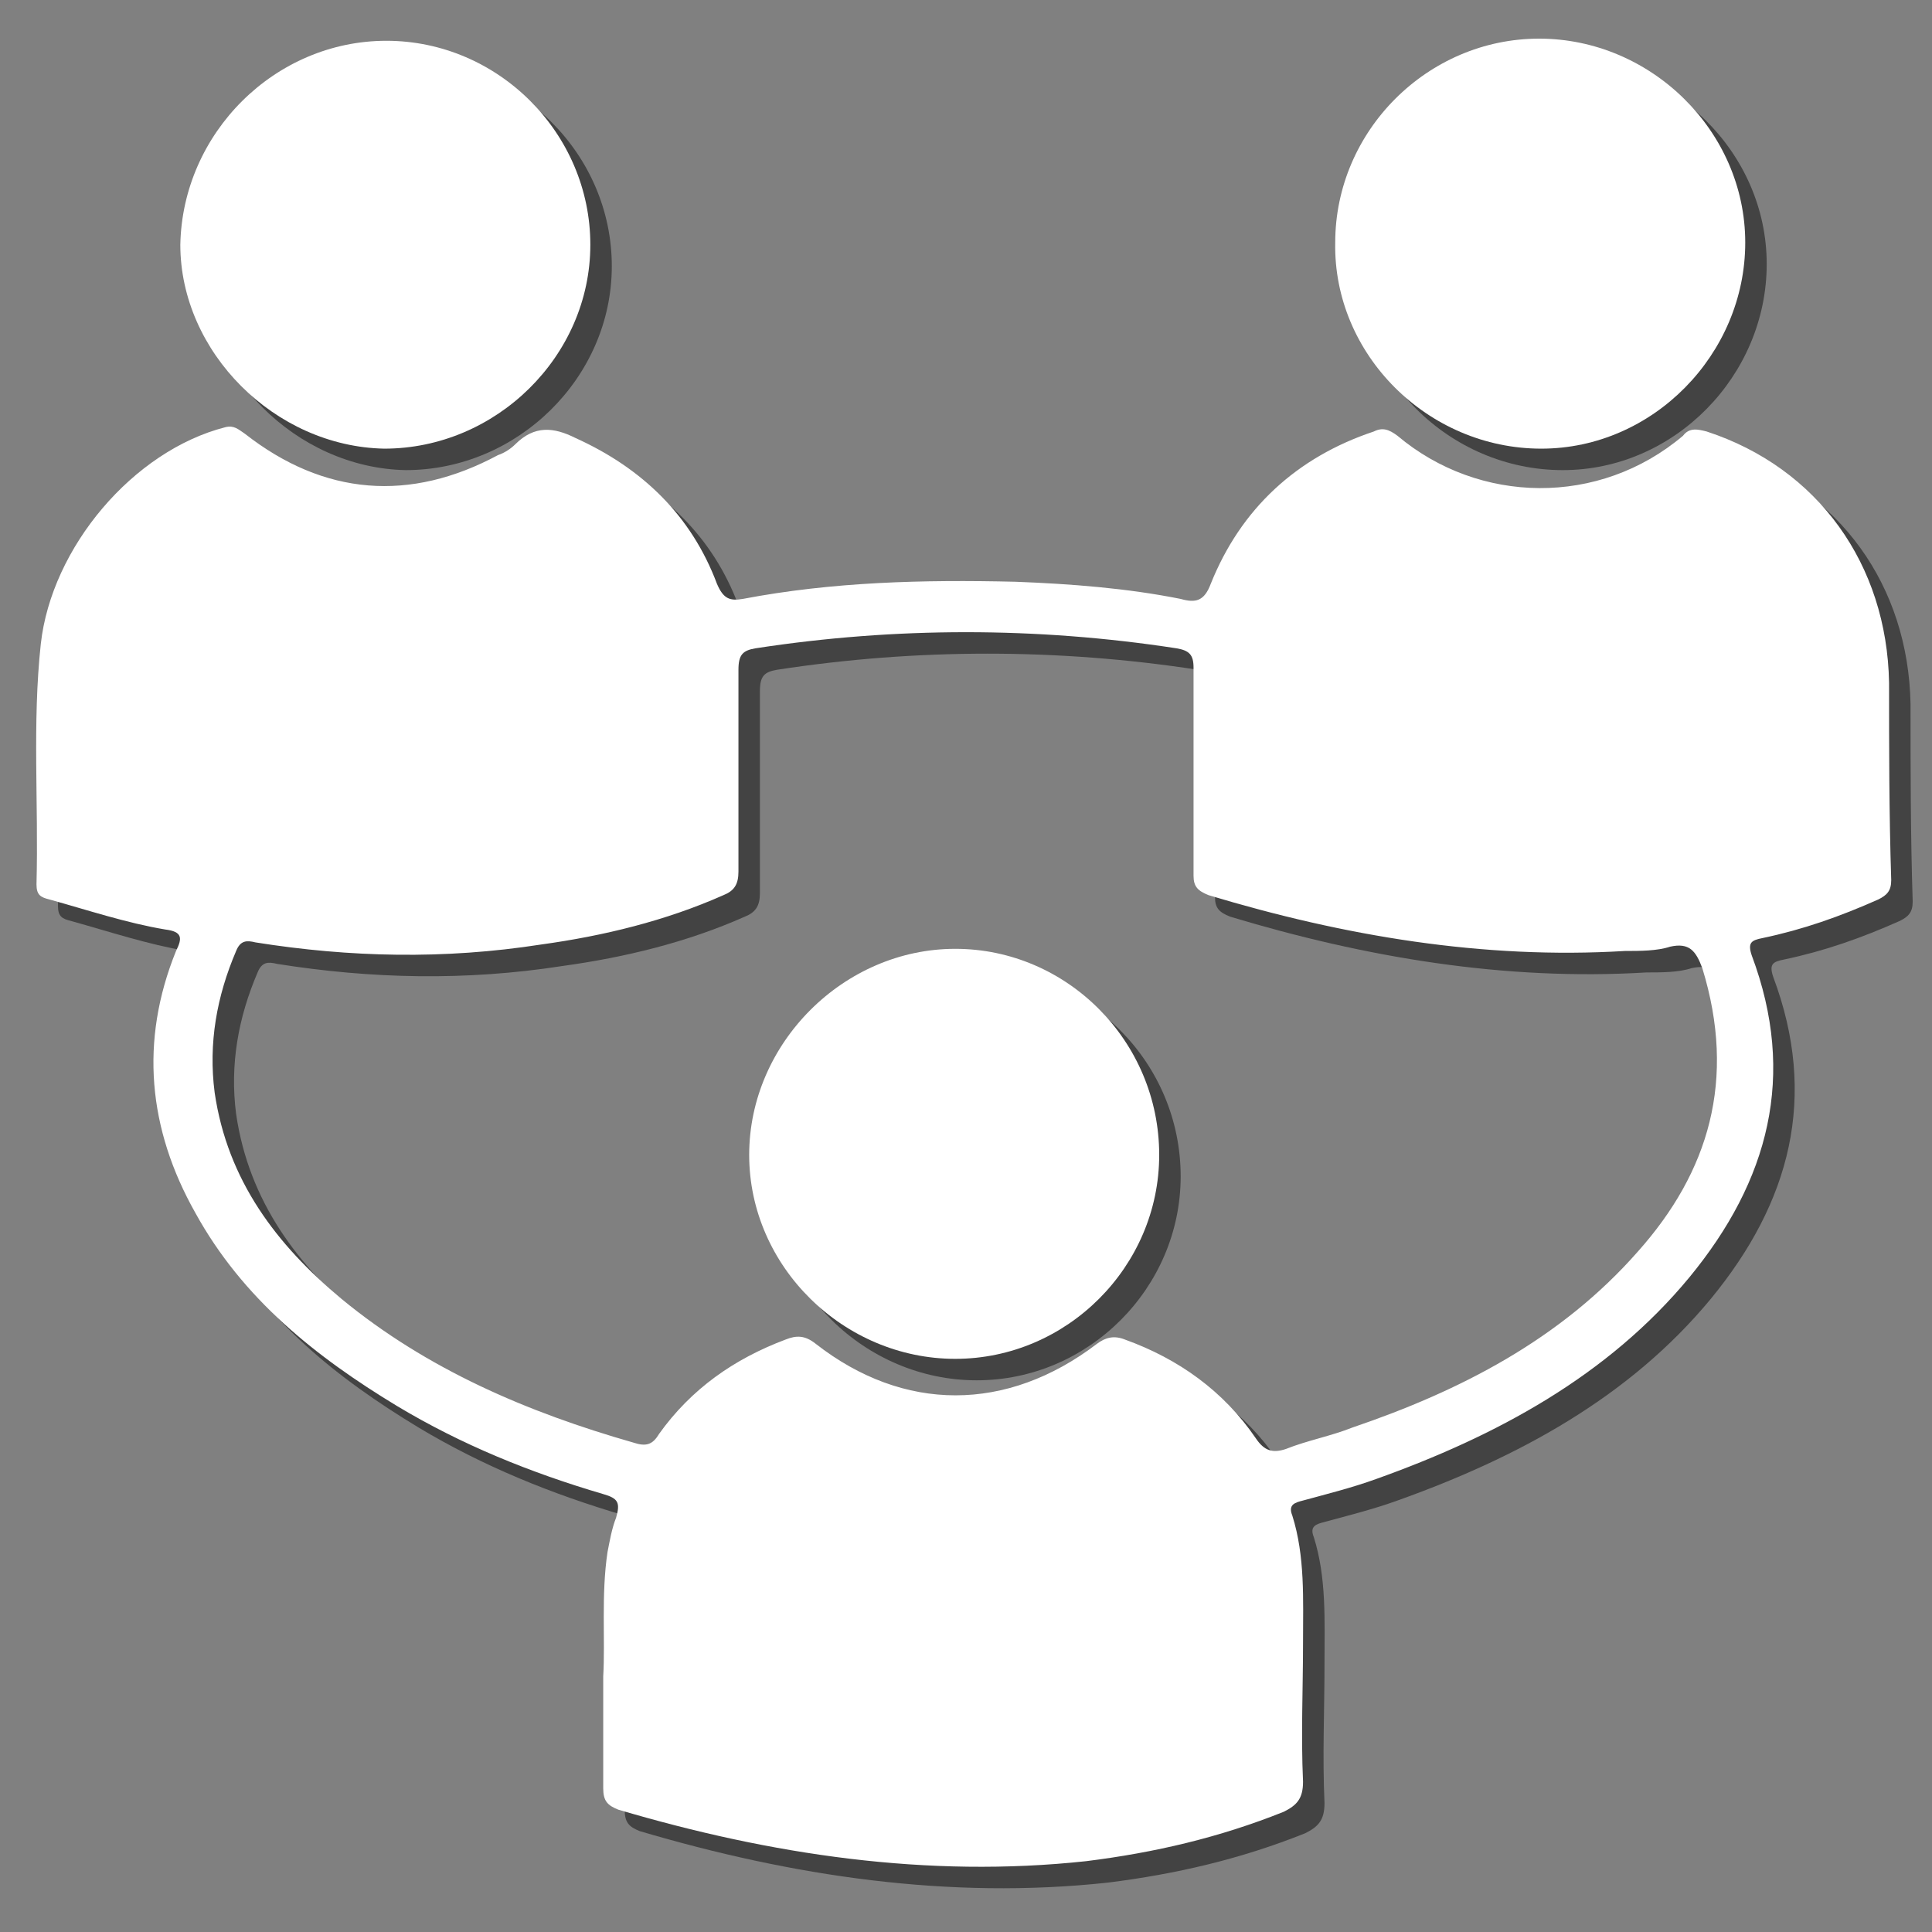
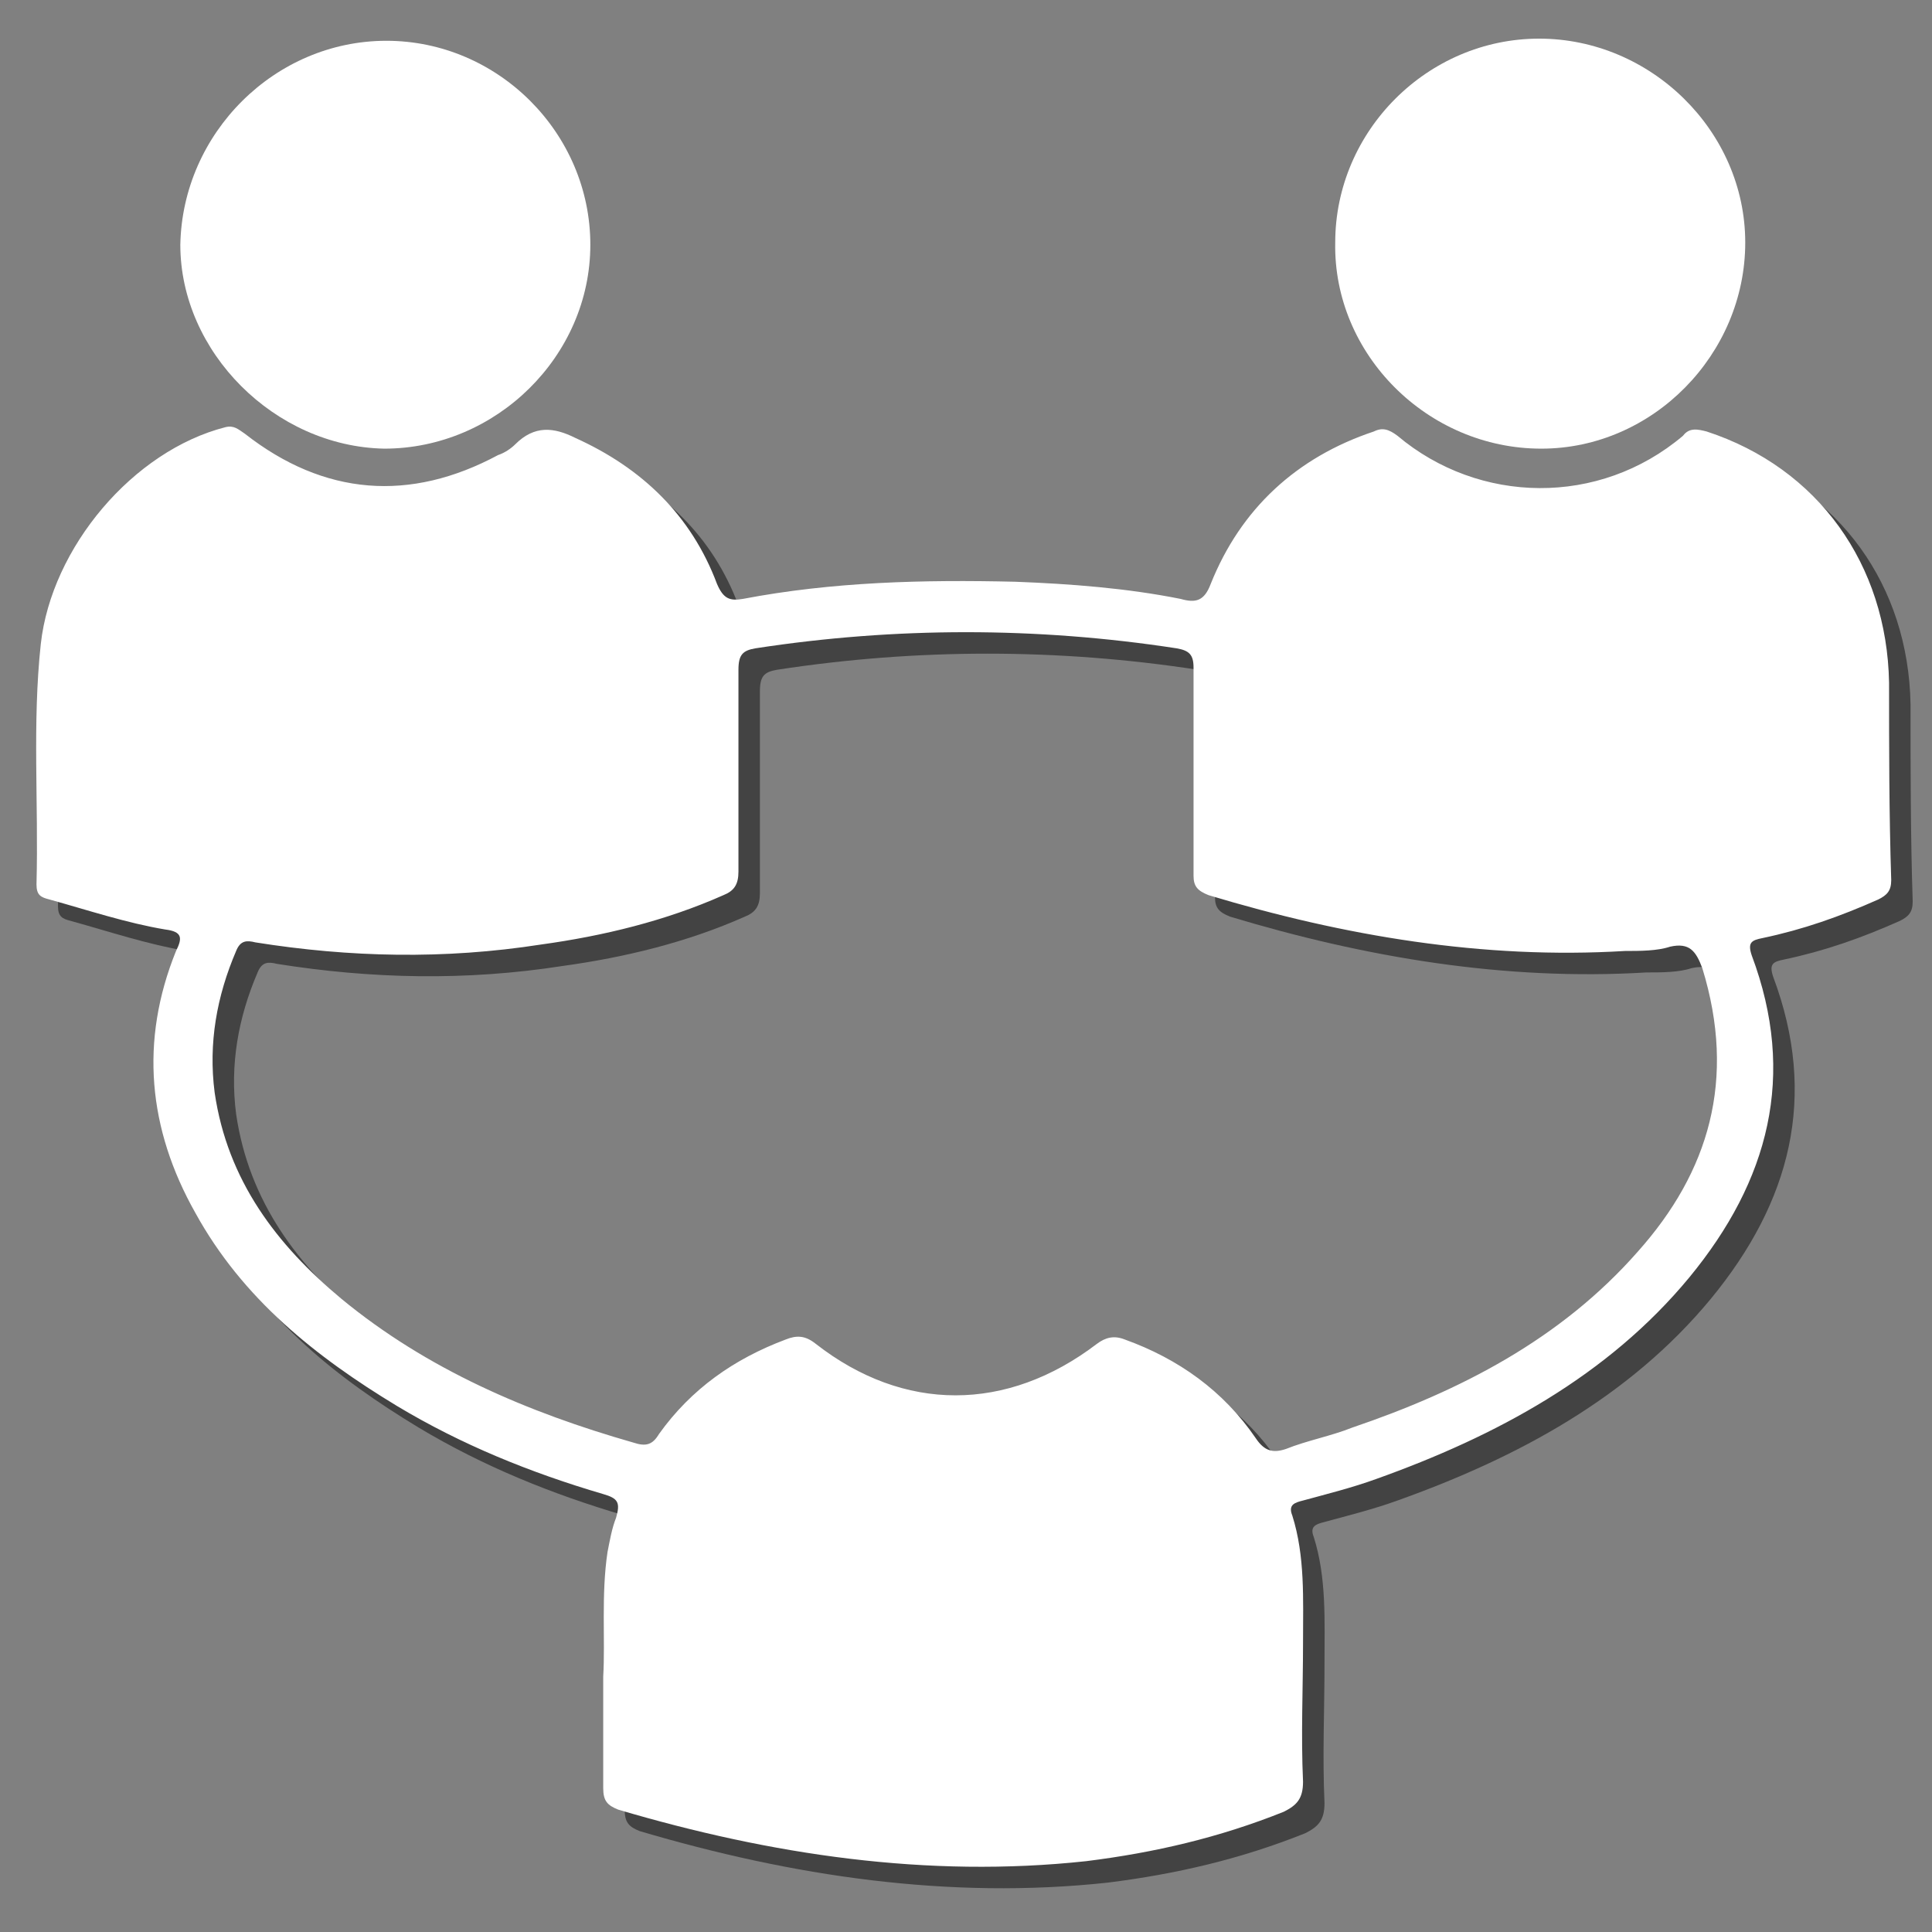
<svg xmlns="http://www.w3.org/2000/svg" version="1.1" id="demo_image" x="0px" y="0px" viewBox="0 0 90 90" enable-background="new 0 0 90 90" xml:space="preserve">
  <rect x="0" y="0" width="90" height="90" fill="#808080" stroke="none" />
  <g>
    <g opacity="0.48">
-       <path d="M18.9,21.9c5.2,0,9.6-4.3,9.6-9.5c0-5.2-4.3-9.5-9.5-9.5c-5.2,0-9.5,4.3-9.6,9.5C9.4,17.4,13.8,21.8,18.9,21.9z" />
-       <path d="M72.8,21.9c5.2,0,9.5-4.4,9.5-9.6c0-5.2-4.4-9.5-9.6-9.5c-5.2,0-9.5,4.3-9.5,9.5C63.1,17.5,67.5,21.9,72.8,21.9z" />
      <path d="M89,32.8c-0.1-5.5-3.3-10-8.5-11.7c-0.4-0.1-0.8-0.2-1.1,0.2c-3.9,3.3-9.5,3.2-13.3,0c-0.4-0.3-0.7-0.4-1.1-0.2    c-3.6,1.2-6.2,3.6-7.6,7.1c-0.3,0.8-0.7,0.9-1.4,0.7c-2.5-0.5-5.1-0.7-7.7-0.8c-4.3-0.1-8.5,0-12.7,0.8c-0.6,0.1-0.9,0-1.2-0.7    c-1.2-3.2-3.5-5.4-6.6-6.8c-1-0.5-1.9-0.6-2.8,0.3c-0.2,0.2-0.5,0.4-0.8,0.5c-4.1,2.2-8.1,1.9-11.8-1c-0.3-0.2-0.5-0.4-0.9-0.3    c-4.3,1.1-8.1,5.6-8.6,10.1c-0.4,3.7-0.1,7.4-0.2,11.2c0,0.5,0.2,0.6,0.6,0.7c1.8,0.5,3.6,1.1,5.4,1.4c0.8,0.1,0.8,0.4,0.5,1    c-1.7,4.2-1.3,8.3,0.9,12.2c2.2,4,5.6,6.7,9.4,9c3,1.8,6.2,3.1,9.6,4.1c0.7,0.2,0.8,0.4,0.6,1.1c-0.2,0.5-0.3,1.1-0.4,1.6    c-0.3,2-0.1,4.1-0.2,5.8c0,2,0,3.6,0,5.2c0,0.6,0.2,0.8,0.7,1c7.1,2.1,14.4,3.2,21.8,2.4c3.2-0.4,6.2-1.1,9.2-2.3    c0.6-0.3,0.9-0.6,0.9-1.4c-0.1-2.2,0-4.3,0-6.5c0-2,0.1-4-0.5-5.9c-0.2-0.5,0.1-0.6,0.5-0.7c1.1-0.3,2.3-0.6,3.4-1    c5.6-2,10.8-4.8,14.6-9.4c3.7-4.5,5-9.4,2.9-15c-0.2-0.6,0-0.7,0.5-0.8c1.9-0.4,3.6-1,5.4-1.8c0.4-0.2,0.6-0.4,0.6-0.9    C89,38.9,89,35.8,89,32.8z M77.3,59.3c-3.6,4.1-8.3,6.5-13.3,8.2c-1,0.4-2.1,0.6-3.1,1c-0.6,0.2-1,0.1-1.4-0.5    c-1.5-2.2-3.6-3.7-6.1-4.6c-0.5-0.2-0.9-0.1-1.3,0.2c-4.2,3.2-9,3.2-13.1,0c-0.5-0.4-0.9-0.4-1.4-0.2c-2.4,0.9-4.4,2.3-5.9,4.4    c-0.3,0.5-0.6,0.6-1.2,0.4c-4.9-1.4-9.6-3.4-13.6-6.7c-3-2.5-5.3-5.5-5.9-9.6c-0.3-2.3,0.1-4.5,1-6.6c0.2-0.5,0.5-0.5,0.9-0.4    c4.4,0.7,8.8,0.8,13.3,0.1c2.9-0.4,5.8-1.1,8.5-2.3c0.5-0.2,0.7-0.5,0.7-1.1c0-3.1,0-6.3,0-9.4c0-0.7,0.2-0.9,0.8-1    c6.5-1,13.1-1,19.6,0c0.6,0.1,0.8,0.3,0.8,0.9c0,1.6,0,3.2,0,4.8c0,0,0,0,0,0c0,1.6,0,3.3,0,4.9c0,0.5,0.2,0.7,0.7,0.9    c6.3,1.9,12.8,3,19.4,2.6c0.7,0,1.5,0,2.1-0.2c0.9-0.2,1.2,0.2,1.5,1C81.9,51.3,80.6,55.6,77.3,59.3z" />
-       <path d="M45.5,45.2c-5.2,0-9.6,4.4-9.6,9.6c0,5.2,4.4,9.5,9.6,9.5c5.2,0,9.5-4.3,9.5-9.5C55,49.5,50.7,45.2,45.5,45.2z" />
    </g>
    <g>
      <g>
        <path fill="#FFFFFF" d="M17.9,20.9c5.2,0,9.6-4.3,9.6-9.5c0-5.2-4.3-9.5-9.5-9.5c-5.2,0-9.5,4.3-9.6,9.5     C8.4,16.4,12.8,20.8,17.9,20.9z" />
        <path fill="#FFFFFF" d="M71.8,20.9c5.2,0,9.5-4.4,9.5-9.6c0-5.2-4.4-9.5-9.6-9.5c-5.2,0-9.5,4.3-9.5,9.5     C62.1,16.5,66.5,20.9,71.8,20.9z" />
        <path fill="#FFFFFF" d="M88,31.8c-0.1-5.5-3.3-10-8.5-11.7c-0.4-0.1-0.8-0.2-1.1,0.2c-3.9,3.3-9.5,3.2-13.3,0     c-0.4-0.3-0.7-0.4-1.1-0.2c-3.6,1.2-6.2,3.6-7.6,7.1c-0.3,0.8-0.7,0.9-1.4,0.7c-2.5-0.5-5.1-0.7-7.7-0.8c-4.3-0.1-8.5,0-12.7,0.8     c-0.6,0.1-0.9,0-1.2-0.7c-1.2-3.2-3.5-5.4-6.6-6.8c-1-0.5-1.9-0.6-2.8,0.3c-0.2,0.2-0.5,0.4-0.8,0.5c-4.1,2.2-8.1,1.9-11.8-1     c-0.3-0.2-0.5-0.4-0.9-0.3c-4.3,1.1-8.1,5.6-8.6,10.1c-0.4,3.7-0.1,7.4-0.2,11.2c0,0.5,0.2,0.6,0.6,0.7c1.8,0.5,3.6,1.1,5.4,1.4     c0.8,0.1,0.8,0.4,0.5,1c-1.7,4.2-1.3,8.3,0.9,12.2c2.2,4,5.6,6.7,9.4,9c3,1.8,6.2,3.1,9.6,4.1c0.7,0.2,0.8,0.4,0.6,1.1     c-0.2,0.5-0.3,1.1-0.4,1.6c-0.3,2-0.1,4.1-0.2,5.8c0,2,0,3.6,0,5.2c0,0.6,0.2,0.8,0.7,1c7.1,2.1,14.4,3.2,21.8,2.4     c3.2-0.4,6.2-1.1,9.2-2.3c0.6-0.3,0.9-0.6,0.9-1.4c-0.1-2.2,0-4.3,0-6.5c0-2,0.1-4-0.5-5.9c-0.2-0.5,0.1-0.6,0.5-0.7     c1.1-0.3,2.3-0.6,3.4-1c5.6-2,10.8-4.8,14.6-9.4c3.7-4.5,5-9.4,2.9-15c-0.2-0.6,0-0.7,0.5-0.8c1.9-0.4,3.6-1,5.4-1.8     c0.4-0.2,0.6-0.4,0.6-0.9C88,37.9,88,34.8,88,31.8z M76.3,58.3c-3.6,4.1-8.3,6.5-13.3,8.2c-1,0.4-2.1,0.6-3.1,1     c-0.6,0.2-1,0.1-1.4-0.5c-1.5-2.2-3.6-3.7-6.1-4.6c-0.5-0.2-0.9-0.1-1.3,0.2c-4.2,3.2-9,3.2-13.1,0c-0.5-0.4-0.9-0.4-1.4-0.2     c-2.4,0.9-4.4,2.3-5.9,4.4c-0.3,0.5-0.6,0.6-1.2,0.4c-4.9-1.4-9.6-3.4-13.6-6.7c-3-2.5-5.3-5.5-5.9-9.6c-0.3-2.3,0.1-4.5,1-6.6     c0.2-0.5,0.5-0.5,0.9-0.4c4.4,0.7,8.8,0.8,13.3,0.1c2.9-0.4,5.8-1.1,8.5-2.3c0.5-0.2,0.7-0.5,0.7-1.1c0-3.1,0-6.3,0-9.4     c0-0.7,0.2-0.9,0.8-1c6.5-1,13.1-1,19.6,0c0.6,0.1,0.8,0.3,0.8,0.9c0,1.6,0,3.2,0,4.8c0,0,0,0,0,0c0,1.6,0,3.3,0,4.9     c0,0.5,0.2,0.7,0.7,0.9c6.3,1.9,12.8,3,19.4,2.6c0.7,0,1.5,0,2.1-0.2c0.9-0.2,1.2,0.2,1.5,1C80.9,50.3,79.6,54.6,76.3,58.3z" />
-         <path fill="#FFFFFF" d="M44.5,44.2c-5.2,0-9.6,4.4-9.6,9.6c0,5.2,4.4,9.5,9.6,9.5c5.2,0,9.5-4.3,9.5-9.5     C54,48.5,49.7,44.2,44.5,44.2z" />
      </g>
    </g>
  </g>
</svg>